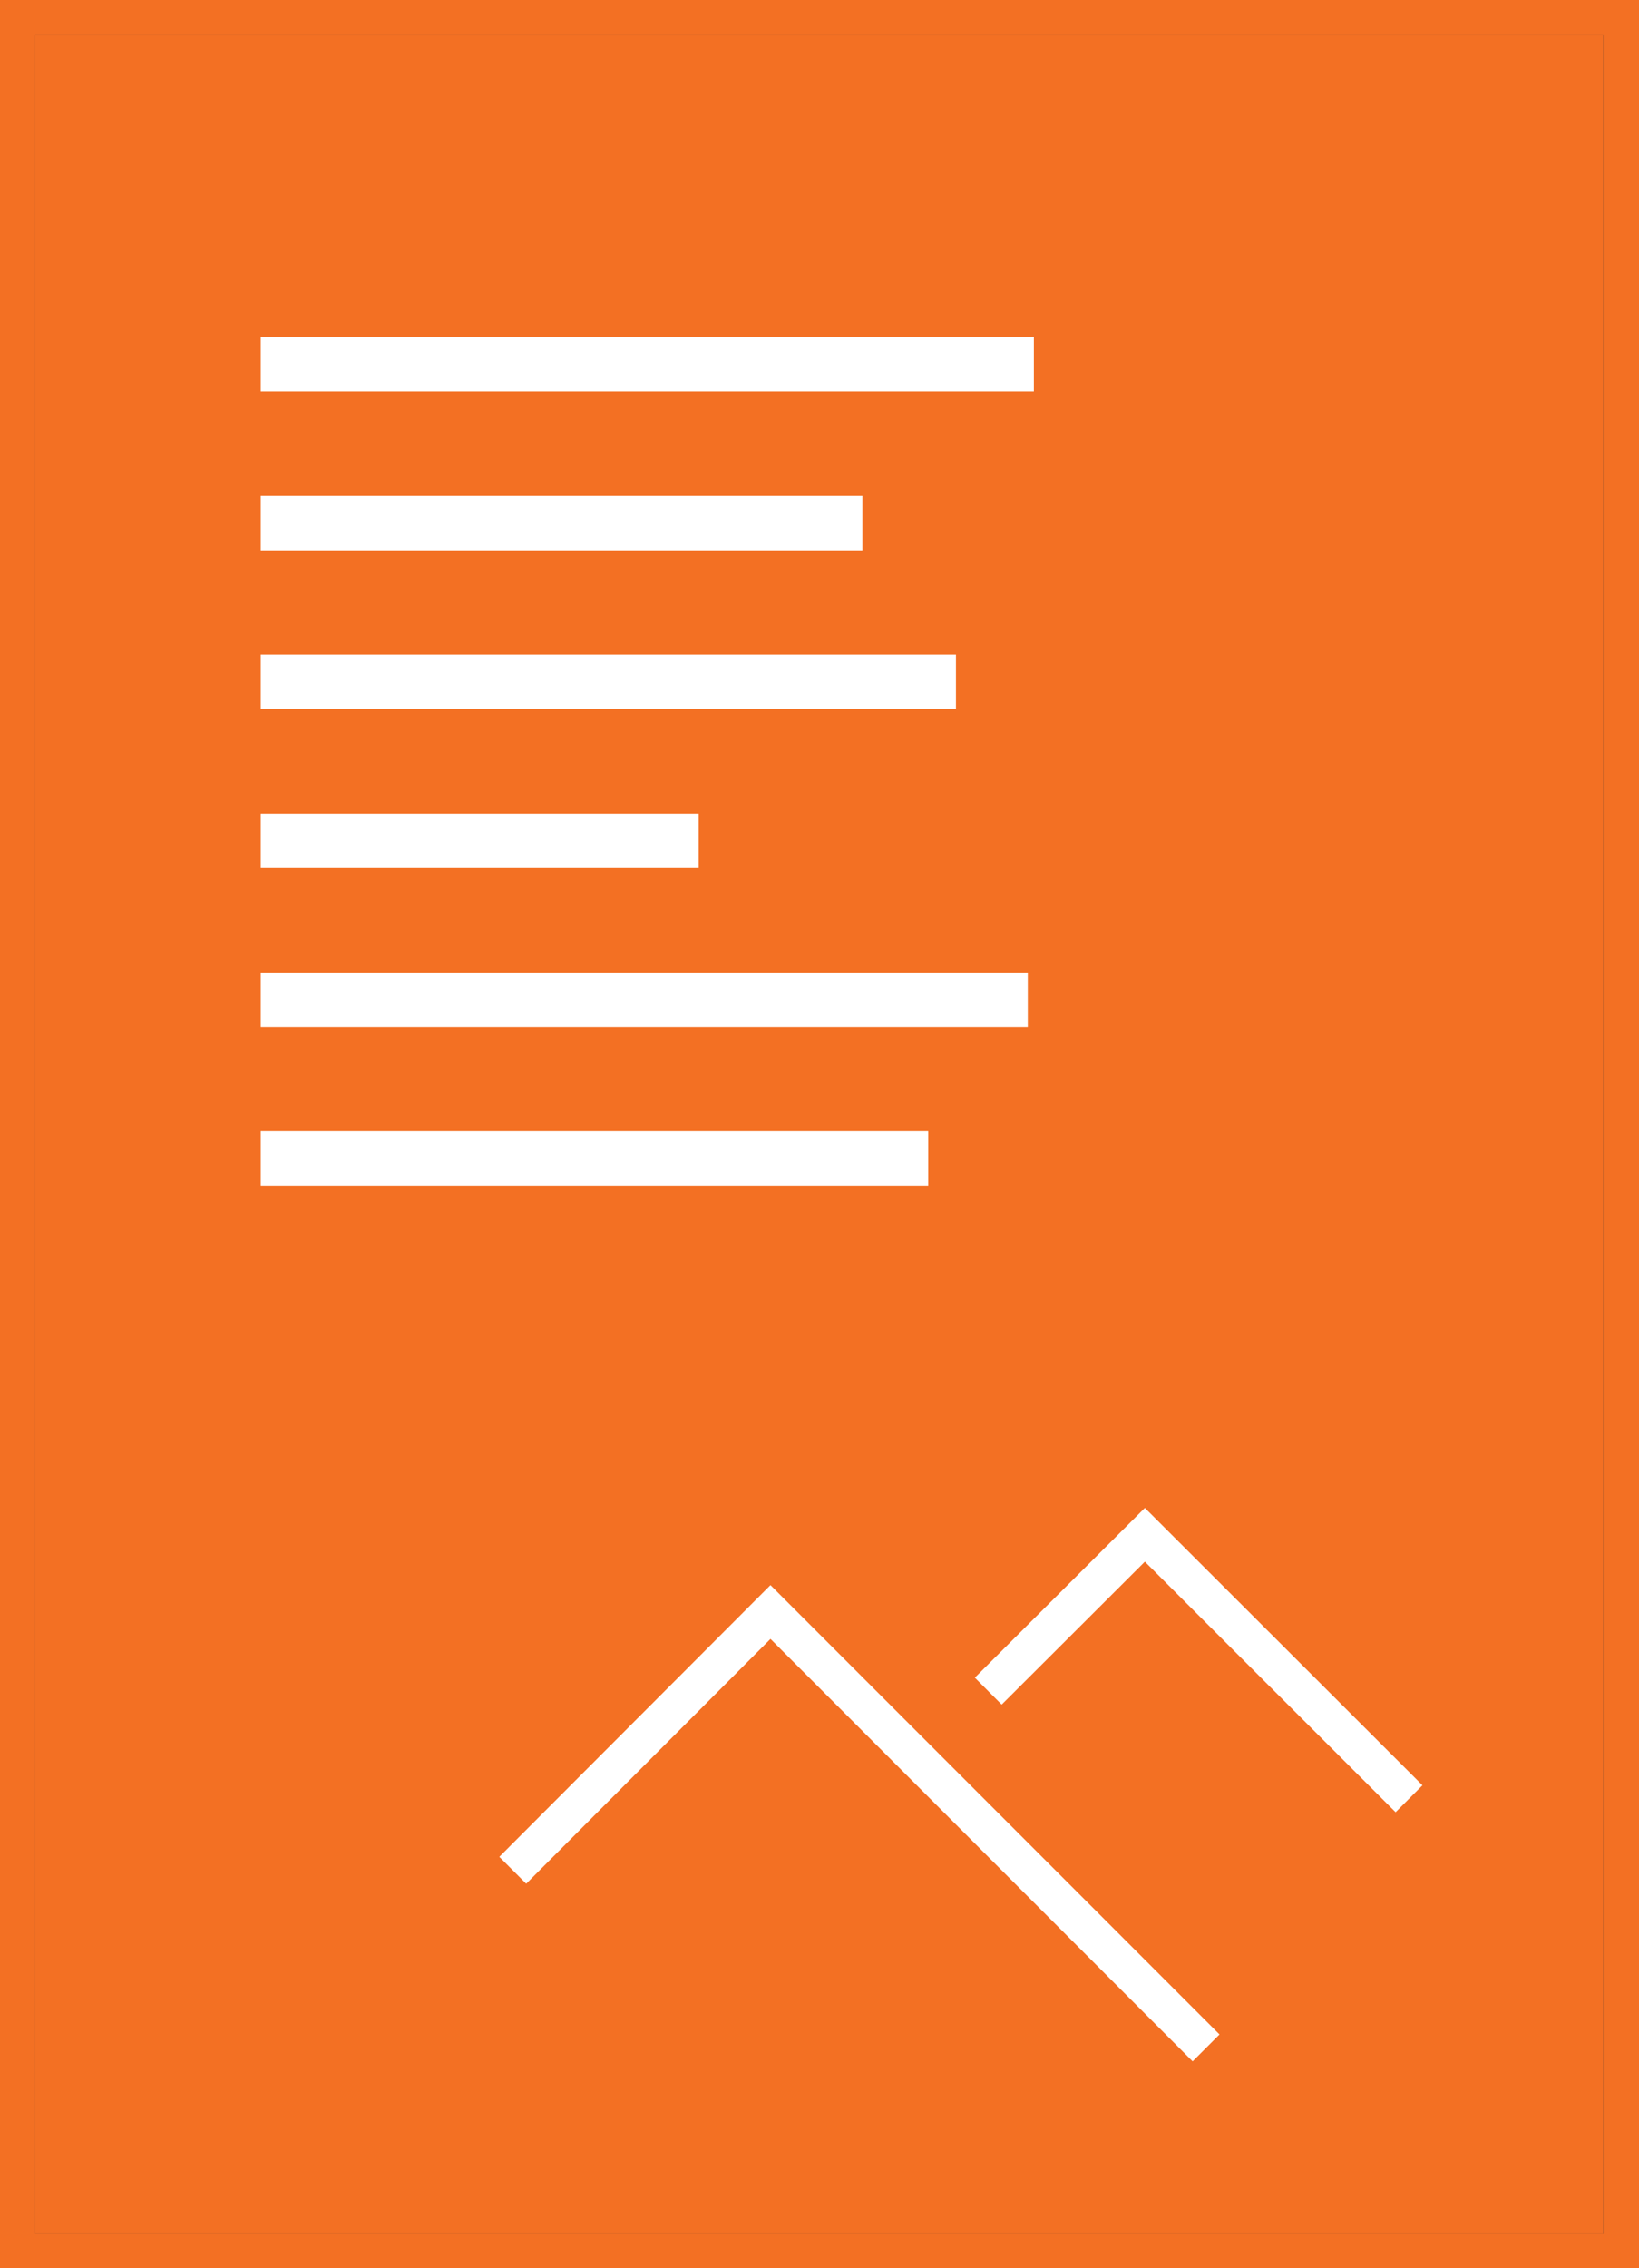
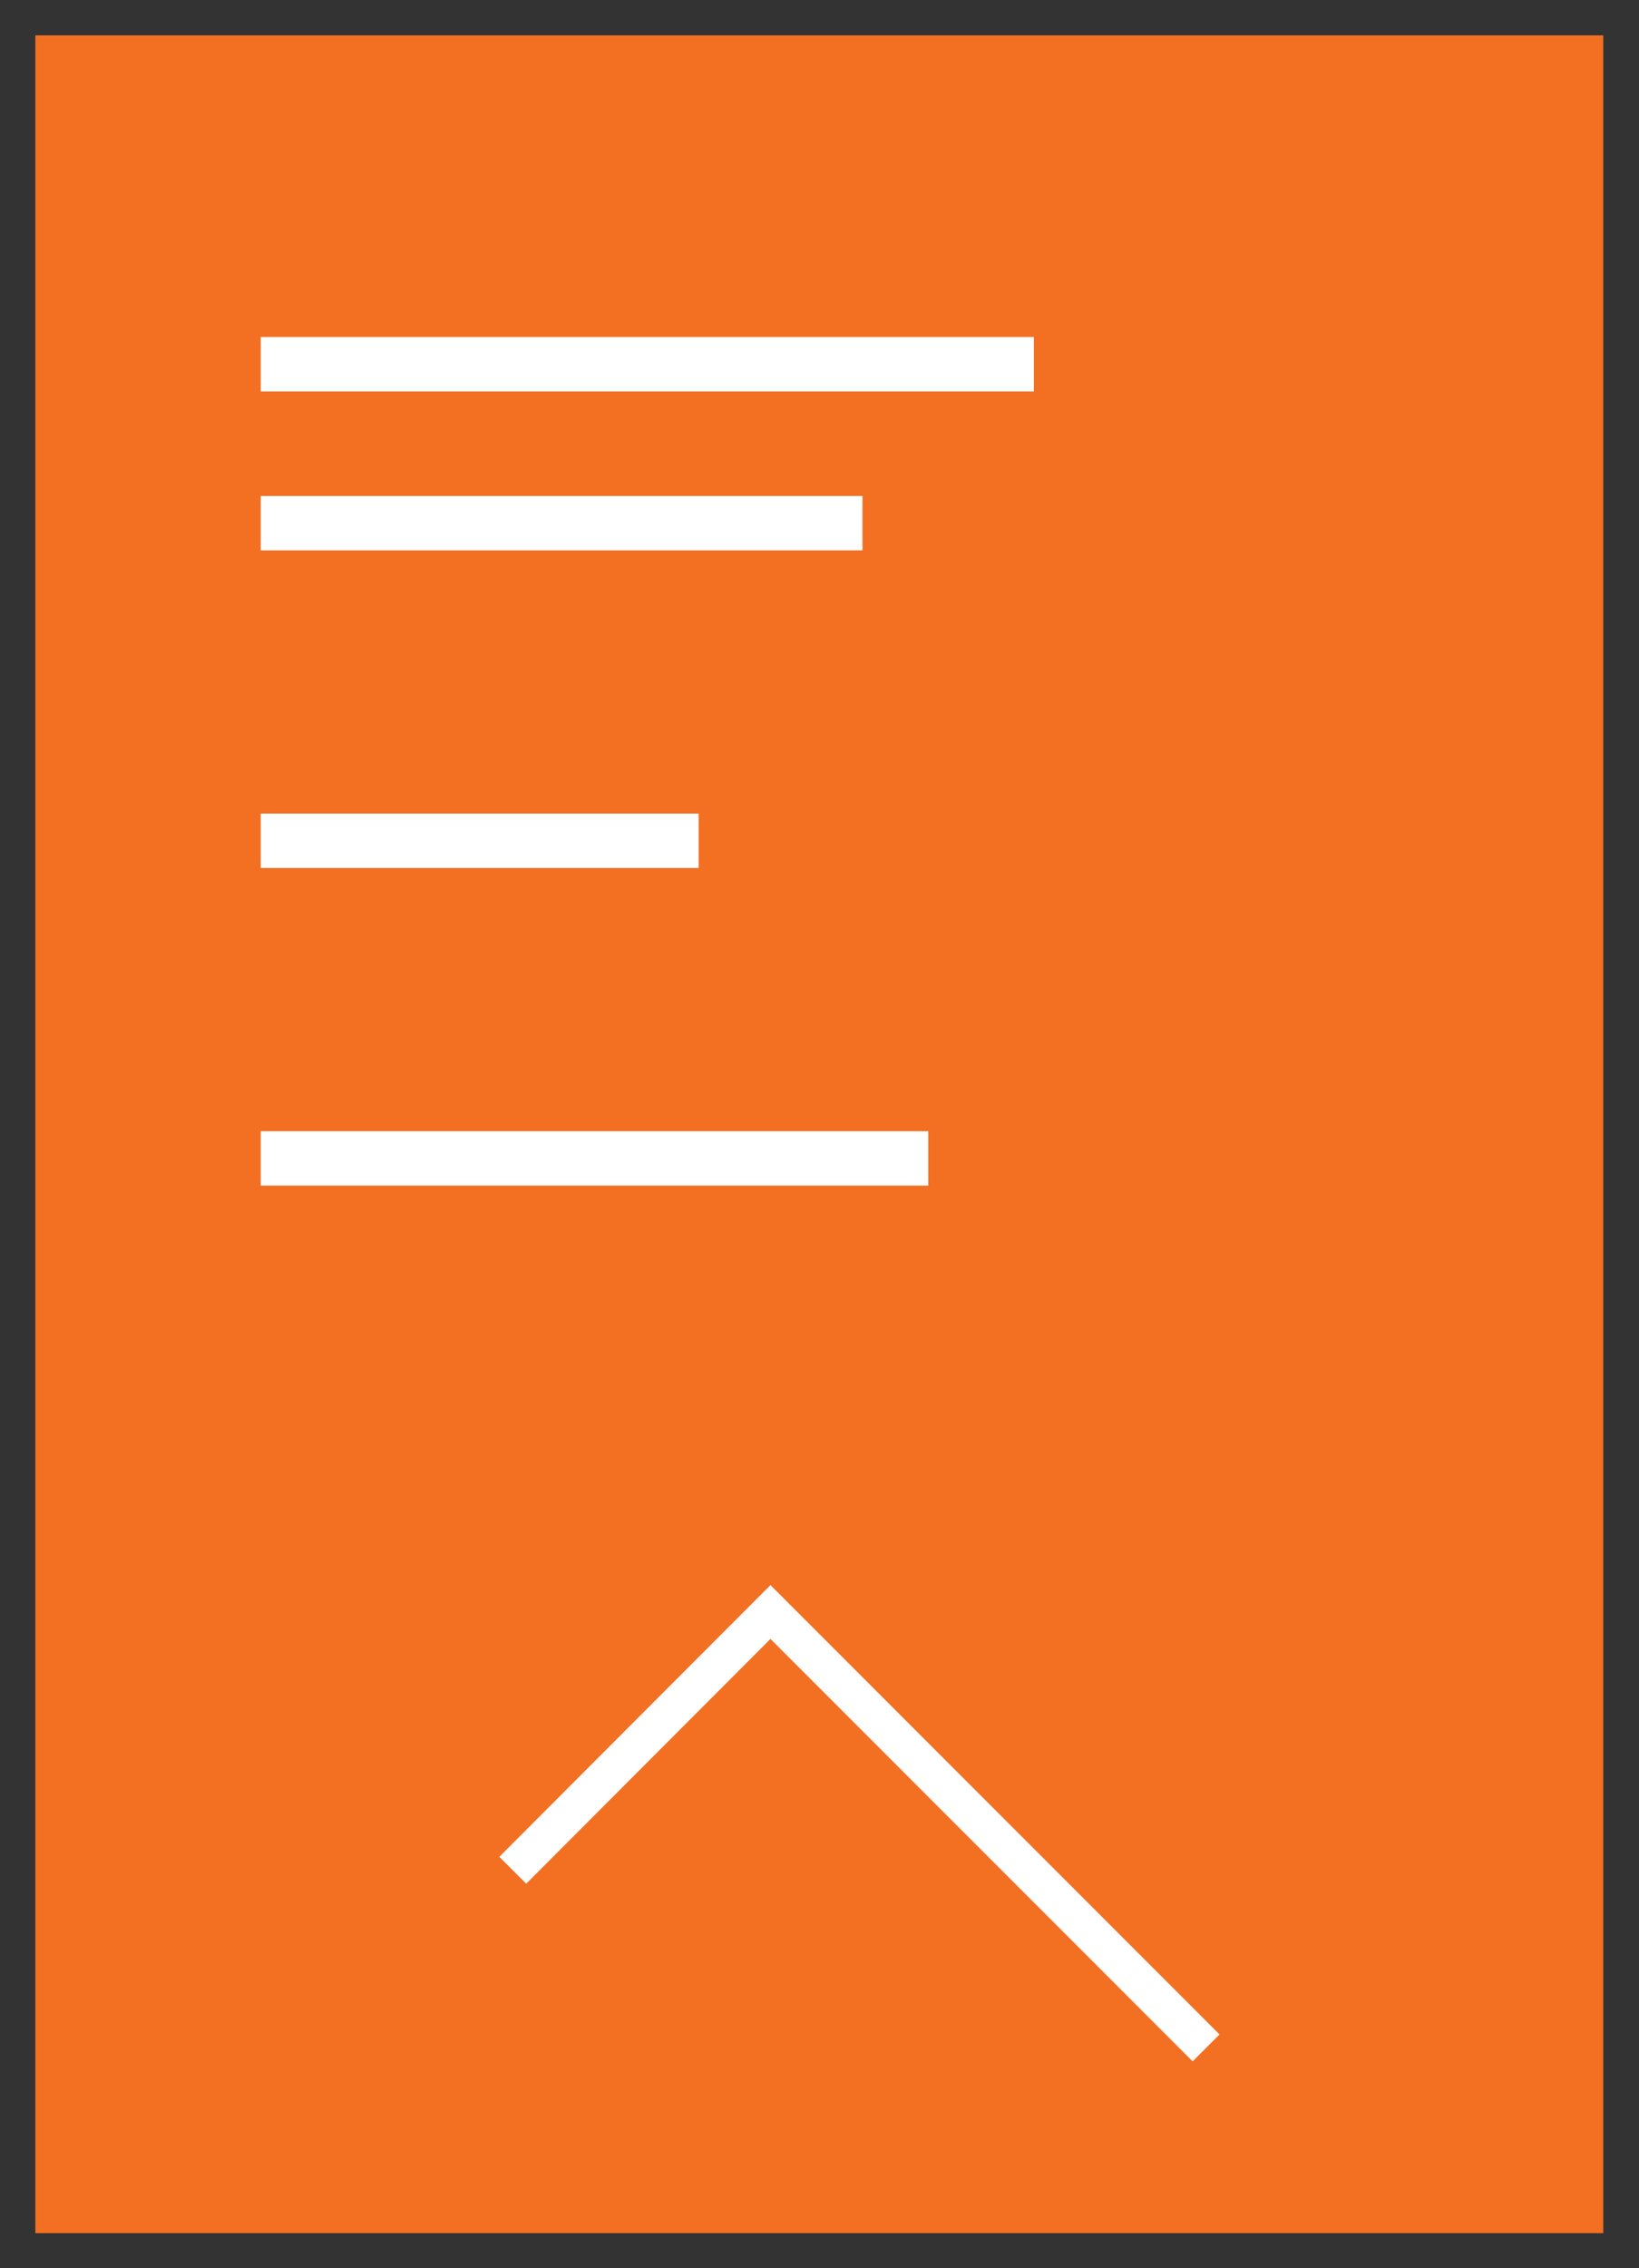
<svg xmlns="http://www.w3.org/2000/svg" id="Calque_2" width="43.12" height="59.63" viewBox="0 0 43.12 59.63">
  <rect x="0" y="0" width="43.12" height="59.63" fill="#333333" stroke="none" />
  <g id="Calque_1-2" data-name="Calque_1">
    <g>
      <g>
        <g>
-           <path d="M0,0v59.63h43.12V0H0ZM42.18,58.71H.93V.93h41.25v57.78Z" fill="#f37023" />
-           <rect x=".93" y=".93" width="41.25" height="57.78" fill="#f37023" />
+           <path d="M0,0h43.12V0H0ZM42.18,58.71H.93V.93h41.25v57.78Z" fill="#f37023" />
        </g>
        <rect x="6.86" y="8.86" width="20.34" height="1.43" fill="#fff" />
        <rect x="6.86" y="13.04" width="15.83" height="1.43" fill="#fff" />
-         <rect x="6.86" y="17.21" width="18.29" height="1.43" fill="#fff" />
        <rect x="6.86" y="21.39" width="11.52" height="1.43" fill="#fff" />
-         <rect x="6.86" y="25.57" width="20.18" height="1.43" fill="#fff" />
        <rect x="6.86" y="29.74" width="17.56" height="1.43" fill="#fff" />
      </g>
      <g>
-         <polyline points="26 44.46 30.12 40.35 37.07 47.29" fill="none" stroke="#fff" stroke-miterlimit="10" />
        <polyline points="13.49 49.17 20.27 42.38 31.73 53.84" fill="none" stroke="#fff" stroke-miterlimit="10" />
      </g>
    </g>
  </g>
</svg>